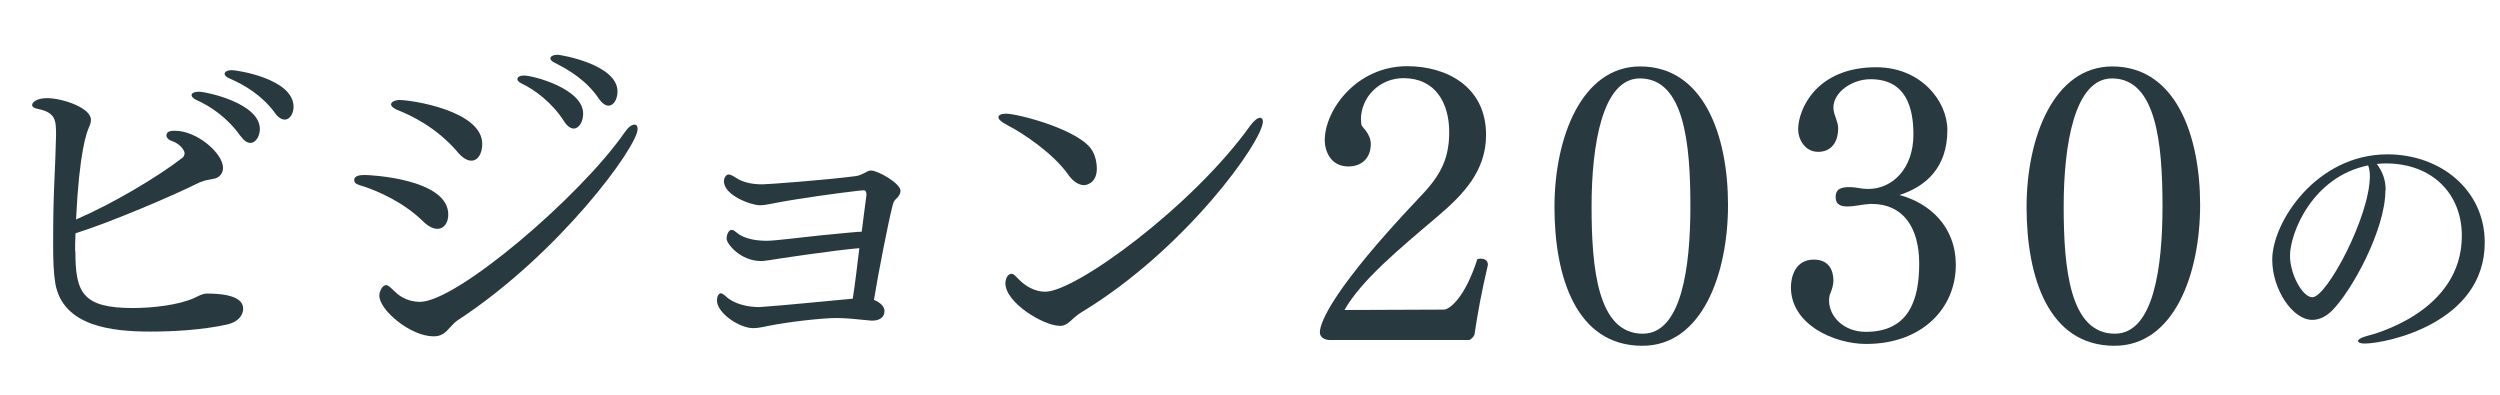
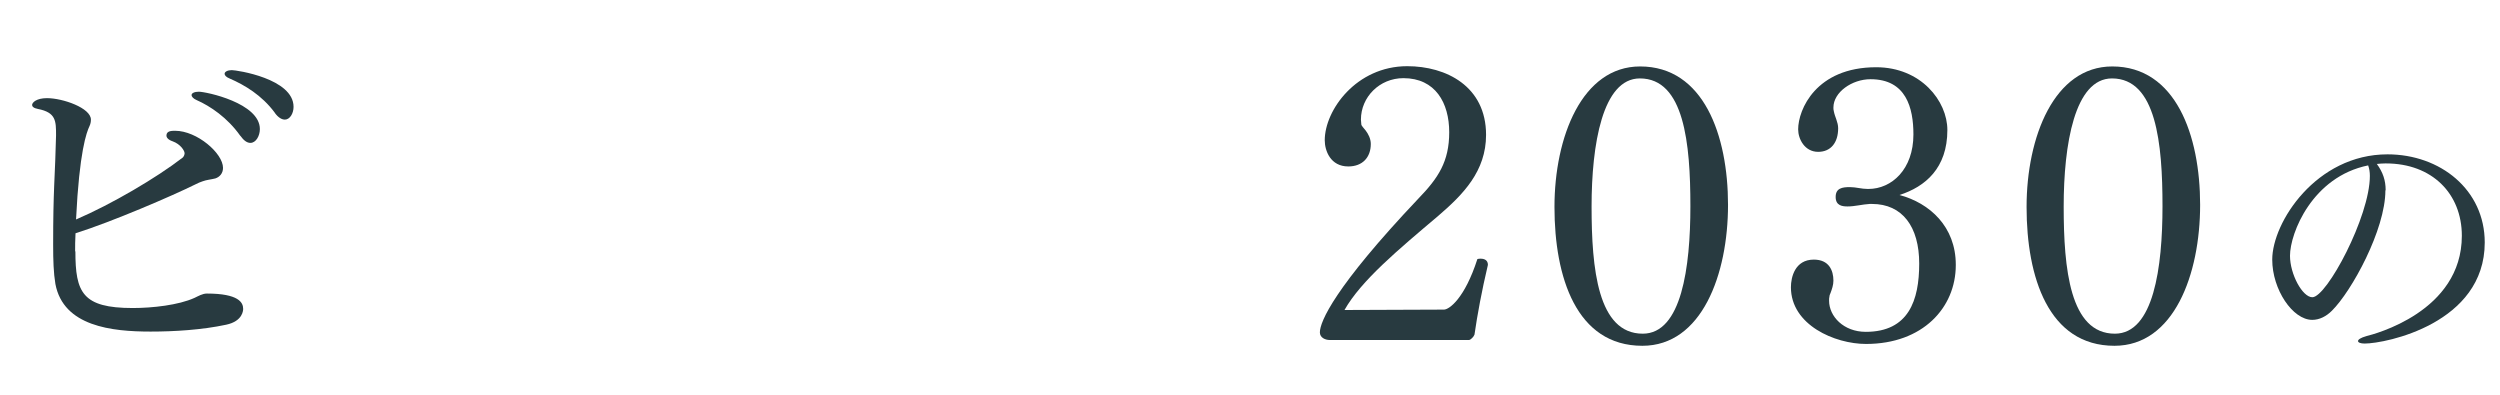
<svg xmlns="http://www.w3.org/2000/svg" id="b" viewBox="0 0 190 30">
  <g id="c">
    <rect width="190" height="30" fill="none" opacity=".18" />
    <path d="M5.73,19.1c0,3.12.52,4.31,4.36,4.31,1.49,0,3.48-.22,4.69-.77.3-.14.61-.33.94-.33,2.43,0,2.76.69,2.76,1.16,0,.08,0,.94-1.3,1.21-1.82.39-3.92.52-5.74.52-2.93,0-6.62-.39-7.23-3.62-.14-.83-.17-1.79-.17-2.98,0-2.1.03-3.28.08-4.53.06-1.27.11-2.57.14-3.78,0-1.1,0-1.74-1.38-2.01-.33-.06-.44-.19-.44-.3,0-.19.33-.52,1.13-.52,1.21,0,3.34.75,3.34,1.63,0,.17-.03.33-.11.5-.22.47-.77,1.91-1.02,7.09,2.71-1.16,6.16-3.2,8.06-4.67.14-.08.19-.28.19-.36,0-.19-.3-.69-.91-.91-.33-.11-.47-.28-.47-.44,0-.36.41-.36.66-.36,1.66,0,3.64,1.71,3.64,2.82,0,.41-.25.69-.58.8-.3.08-.69.11-.97.22-.17.05-.36.14-.52.22-1.77.88-6.4,2.87-9.14,3.73-.03.52-.03.99-.03,1.38ZM18.26,10.32c-.97-1.38-2.29-2.26-3.31-2.71-.25-.11-.39-.25-.39-.39s.22-.25.55-.25c.55,0,4.64.86,4.64,2.84,0,.52-.3,1.05-.72,1.05-.25,0-.5-.17-.77-.55ZM20.88,8.56c-.99-1.33-2.29-2.1-3.42-2.59-.28-.11-.39-.25-.39-.36,0-.17.25-.28.55-.28.36,0,4.69.64,4.69,2.79,0,.5-.28.97-.66.97-.22,0-.5-.14-.77-.52Z" fill="#283a40" />
-     <path d="M32.14,16.81c-1.49-1.46-3.45-2.29-4.44-2.62-.22-.08-.39-.11-.5-.17-.19-.05-.28-.19-.28-.33,0-.39.58-.39.83-.39.36,0,6.32.28,6.32,3.01,0,.58-.3,1.08-.83,1.08-.3,0-.69-.17-1.1-.58ZM34.21,24.87c-.52.64-.91.69-1.27.69-1.74,0-4.11-1.99-4.11-3.09,0-.36.25-.8.5-.8.19,0,.36.19.69.5.72.72,1.6.77,1.9.77,2.79,0,12.17-8,15.54-12.86.28-.41.55-.61.75-.61.17,0,.25.11.25.33,0,1.35-5.96,9.5-13.69,14.55-.22.14-.39.36-.55.52ZM34.74,11.51c-1.6-1.85-3.53-2.76-4.58-3.17-.3-.14-.44-.28-.44-.41,0-.17.28-.33.66-.33.86,0,6.27.8,6.27,3.34,0,.69-.3,1.27-.83,1.27-.3,0-.66-.19-1.08-.69ZM42.85,9.19c-.91-1.41-2.21-2.37-3.2-2.84-.25-.11-.33-.25-.33-.33,0-.17.19-.28.5-.28.69,0,4.5.99,4.5,2.9,0,.58-.3,1.13-.72,1.13-.22,0-.5-.17-.75-.58ZM45.5,7.48c-.94-1.38-2.24-2.15-3.34-2.71-.25-.11-.33-.25-.33-.33,0-.17.25-.28.55-.28.19,0,4.55.72,4.55,2.79,0,.58-.28,1.08-.69,1.08-.22,0-.47-.17-.75-.55Z" fill="#283a40" />
-     <path d="M58.31,19.79c-.14.03-.3.05-.47.05-1.55,0-2.62-1.3-2.62-1.71,0-.19.11-.66.39-.66.19,0,.39.25.63.39s.86.44,2.02.44c.63,0,2.54-.25,4.08-.41,1.99-.19,2.82-.28,3.15-.28.11-.94.25-1.88.36-2.79v-.06c0-.17-.08-.3-.17-.3-.11,0-.28.03-.39.03-1.66.19-4.69.61-6.38.94-.44.08-.8.17-1.16.17-.66,0-2.73-.75-2.73-1.82,0-.28.17-.52.36-.52.14,0,.33.11.55.25.5.33,1.16.5,2.02.5.39,0,4.86-.33,7.12-.63.22-.03.52-.17.72-.28.14-.08.25-.14.41-.14.52,0,2.24.97,2.24,1.55,0,.19-.11.41-.36.63-.14.11-.19.28-.25.5-.3,1.16-1.08,5.11-1.41,7.15.47.19.8.5.8.83,0,.66-.61.75-.97.75-.11,0-.22-.03-.33-.03-.8-.08-1.63-.17-2.35-.17-1.1,0-3.7.3-5.08.58-.44.08-.83.19-1.24.19-1.08,0-2.76-1.16-2.76-2.1,0-.52.28-.55.3-.55.08,0,.19.08.33.19.66.66,1.79.86,2.57.86.14,0,.25-.03.39-.03,1.63-.11,4.5-.41,6.73-.61.17-1.1.33-2.43.5-3.84-1.99.17-6.16.8-7.01.94Z" fill="#283a40" />
-     <path d="M81.21,13.3c-1.19-1.68-3.51-3.2-4.58-3.75-.58-.3-.75-.5-.75-.63,0-.17.19-.28.58-.28.91,0,5.69,1.24,6.57,2.84.22.39.33.88.33,1.32,0,1.16-.83,1.27-.97,1.27-.41,0-.83-.28-1.19-.77ZM80.52,24.76c-1.19,0-4.11-1.74-4.11-3.23,0-.28.14-.72.47-.72.19,0,.3.19.63.5.39.39,1.1.86,1.93.86,2.32,0,11.21-6.51,15.57-12.61.3-.41.58-.61.75-.61.14,0,.22.11.22.28,0,1.49-5.88,9.72-13.77,14.49-.83.5-.99,1.05-1.68,1.05Z" fill="#283a40" />
    <path d="M101.06,25.84c-.33,0-.75-.17-.75-.58,0-.8,1.1-3.42,7.48-10.16,1.52-1.57,2.35-2.82,2.35-5.05s-1.05-4.11-3.48-4.11c-1.82,0-3.23,1.44-3.23,3.15,0,.11.03.25.03.36s.19.28.33.47c.19.25.39.61.39,1.02,0,1.02-.63,1.71-1.71,1.71-1.35,0-1.79-1.19-1.79-1.99,0-2.29,2.4-5.63,6.27-5.63,2.95,0,5.99,1.52,5.99,5.22,0,2.76-1.74,4.53-3.64,6.16-3.06,2.59-5.85,4.91-7.12,7.15l7.56-.03c.39,0,1.57-.83,2.54-3.84.08-.03.17-.03.25-.03.28,0,.55.11.55.47-.47,1.99-.8,3.78-1.02,5.3-.06.17-.28.39-.41.41h-10.57Z" fill="#283a40" />
    <path d="M118.14,15.73c0-5.33,2.1-10.68,6.51-10.68,4.83,0,6.68,5.24,6.68,10.52s-1.99,10.71-6.51,10.71c-5.02,0-6.68-5.22-6.68-10.54ZM128.47,15.68c0-4.78-.47-9.72-3.84-9.72-2.84,0-3.67,5.02-3.67,9.74s.47,9.66,3.89,9.66c2.95,0,3.62-5.05,3.62-9.69Z" fill="#283a40" />
    <path d="M148.64,20.15c0,3.23-2.51,5.99-6.82,5.99-2.37,0-5.71-1.44-5.71-4.31,0-.75.3-2.1,1.74-2.1,1.16,0,1.49.83,1.49,1.6,0,.33-.11.64-.22.94-.03.08-.08.17-.08.25-.03.11-.03.22-.03.33,0,1.19,1.1,2.37,2.79,2.37,3.26,0,4.06-2.4,4.06-5.19s-1.27-4.53-3.59-4.53h-.17c-.55.03-1.13.19-1.68.19-.39,0-.91-.05-.91-.72s.5-.75,1.08-.75c.47,0,.88.14,1.35.14h.06c1.77,0,3.42-1.49,3.42-4.14,0-2.02-.55-4.2-3.26-4.2-1.41,0-2.82.99-2.82,2.15,0,.08,0,.19.03.28.08.44.33.83.33,1.3,0,1.08-.55,1.79-1.52,1.79-1.02,0-1.52-.97-1.52-1.71,0-1.49,1.35-4.72,5.93-4.72,3.4,0,5.41,2.57,5.41,4.77,0,2.9-1.68,4.31-3.64,4.94,2.29.61,4.28,2.4,4.28,5.3Z" fill="#283a40" />
    <path d="M154.02,15.73c0-5.33,2.1-10.68,6.51-10.68,4.83,0,6.68,5.24,6.68,10.52s-1.99,10.71-6.51,10.71c-5.02,0-6.68-5.22-6.68-10.54ZM164.35,15.68c0-4.78-.47-9.72-3.84-9.72-2.84,0-3.67,5.02-3.67,9.74s.47,9.66,3.89,9.66c2.95,0,3.62-5.05,3.62-9.69Z" fill="#283a40" />
    <path d="M181.29,14.47c0,2.98-2.56,7.66-4.07,9.15-.42.42-.94.69-1.49.69-1.49,0-3.04-2.31-3.04-4.58,0-2.83,3.34-8,8.76-8,4.01,0,7.39,2.69,7.39,6.7,0,6.15-7.52,7.68-9.13,7.68-.31,0-.5-.08-.5-.19s.19-.25.65-.38c.52-.13,7.24-1.83,7.24-7.62,0-3.21-2.27-5.5-5.77-5.5h-.04c-.23,0-.44.02-.65.04.46.63.67,1.24.67,2ZM174.04,19.44c0,1.39.94,3.15,1.7,3.15,1.09,0,4.37-6.13,4.37-9.22,0-.29-.04-.55-.13-.8-4.24.86-5.94,5.14-5.94,6.87Z" fill="#283a40" />
  </g>
</svg>